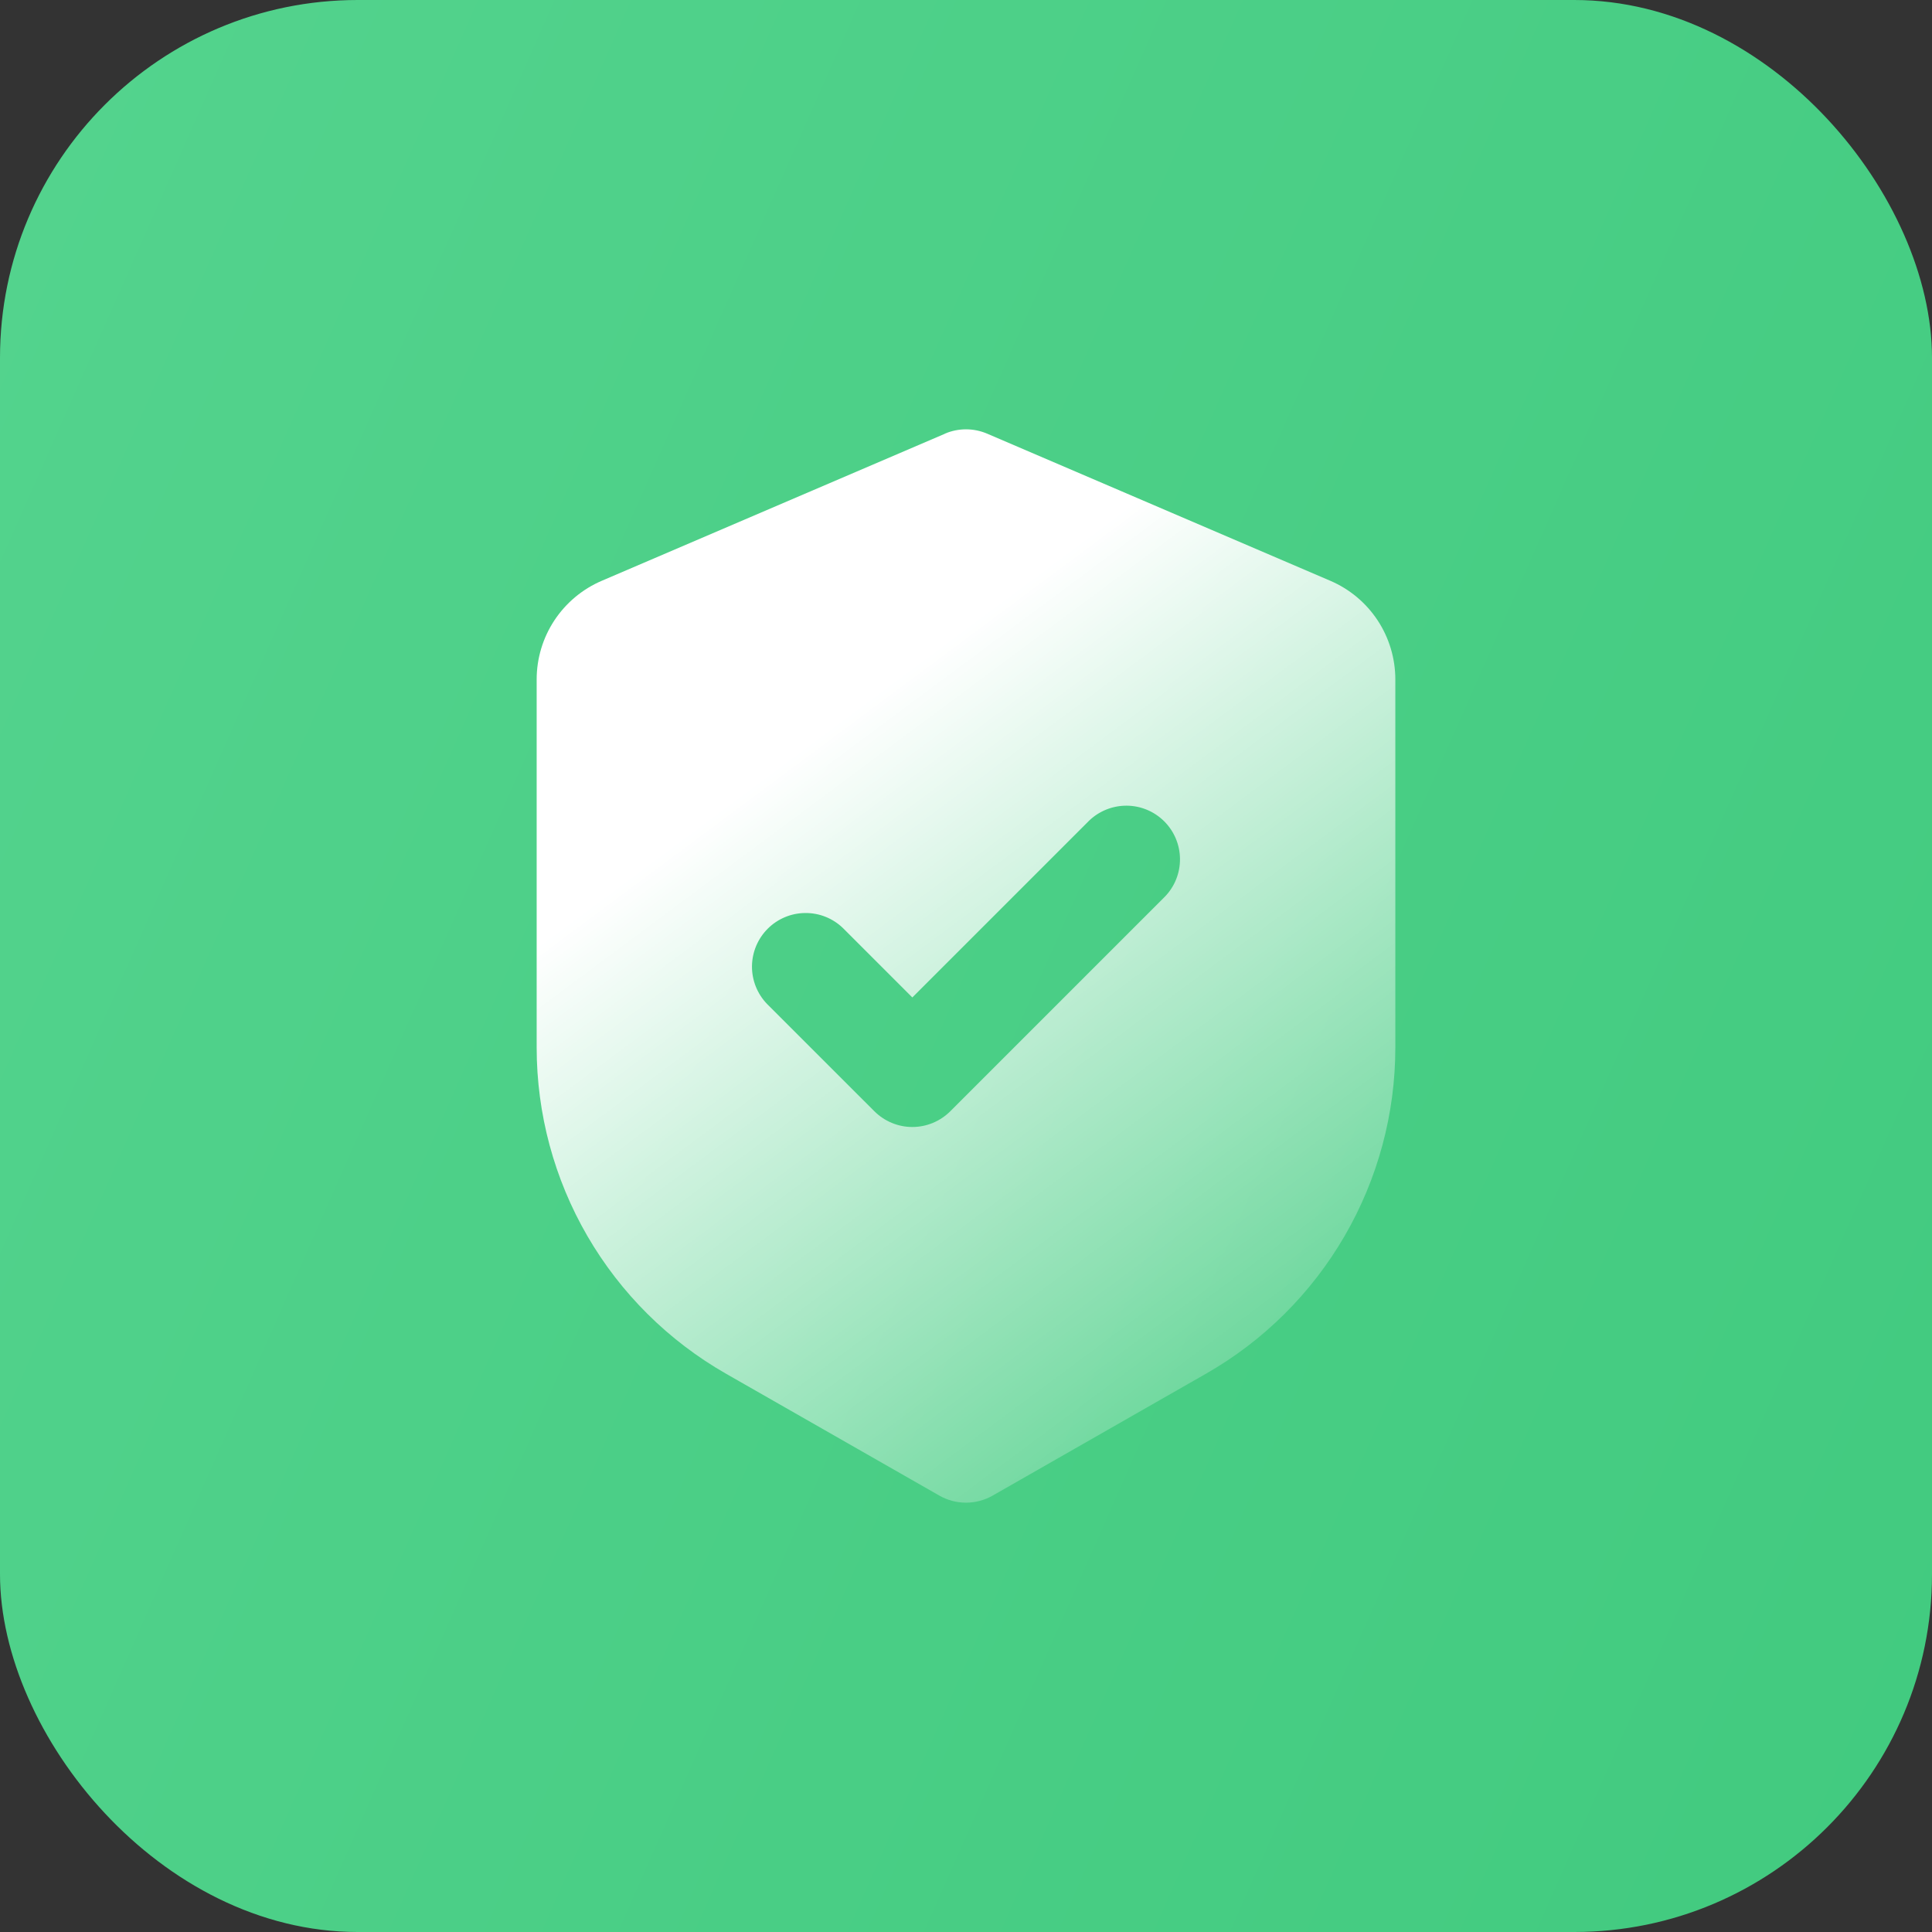
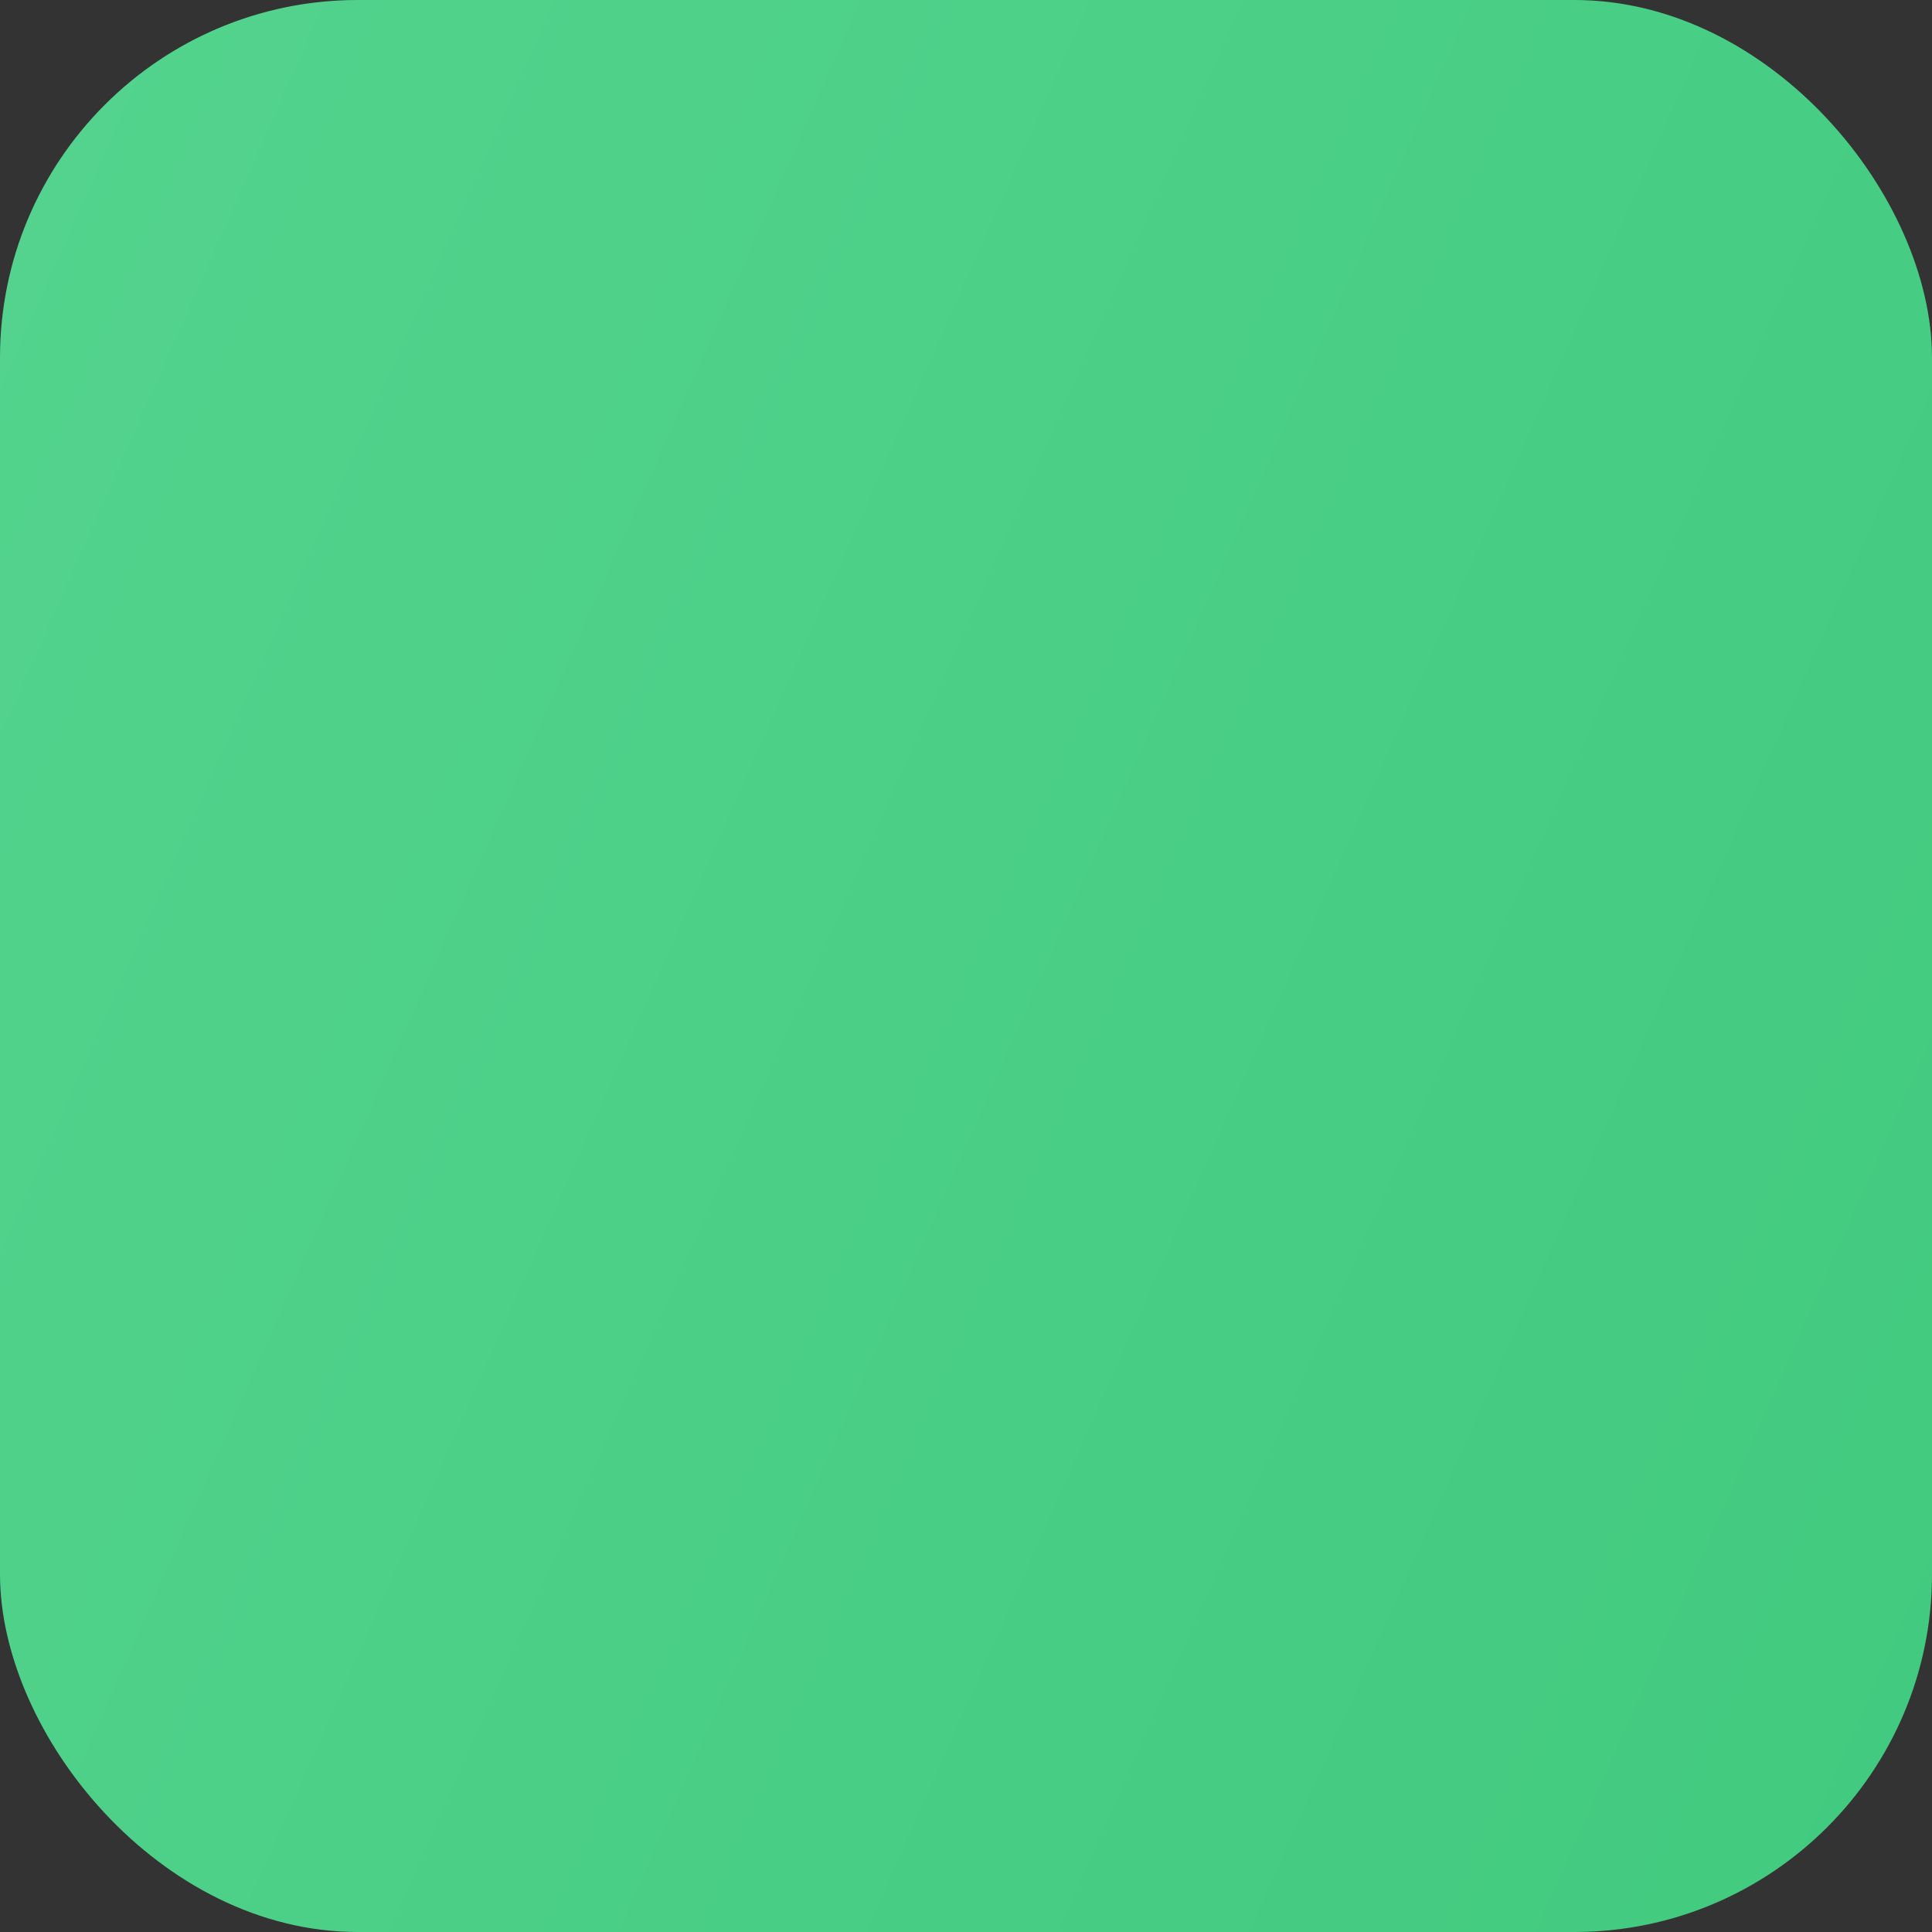
<svg xmlns="http://www.w3.org/2000/svg" width="54" height="54" viewBox="0 0 54 54" fill="none">
  <rect x="0" y="0" width="54" height="54" fill="#333333" stroke="none" />
  <rect width="54" height="54" rx="10" fill="url(#paint0_linear_138_836)" />
-   <path fill-rule="evenodd" clip-rule="evenodd" d="M26.409 12.121C26.596 12.041 26.797 12 27 12C27.203 12 27.404 12.041 27.591 12.121L37.182 16.233C37.722 16.464 38.182 16.849 38.505 17.339C38.828 17.829 39 18.404 39 18.991V29.28C39 31.131 38.51 32.949 37.581 34.549C36.652 36.15 35.316 37.477 33.709 38.395L27.744 41.803C27.517 41.932 27.261 42 27 42C26.739 42 26.483 41.932 26.256 41.803L20.291 38.395C18.683 37.476 17.347 36.149 16.418 34.548C15.489 32.947 15 31.128 15 29.277V18.991C15 18.404 15.172 17.83 15.495 17.34C15.819 16.85 16.279 16.465 16.818 16.234L26.409 12.124V12.121ZM32.56 25.061C32.834 24.778 32.985 24.399 32.981 24.006C32.978 23.613 32.82 23.236 32.542 22.958C32.264 22.68 31.888 22.522 31.495 22.519C31.101 22.516 30.722 22.667 30.439 22.94L25.5 27.879L23.561 25.94C23.278 25.666 22.899 25.515 22.505 25.519C22.112 25.522 21.736 25.68 21.458 25.958C21.18 26.236 21.022 26.612 21.018 27.006C21.015 27.399 21.166 27.778 21.439 28.061L24.439 31.06C24.721 31.341 25.102 31.5 25.5 31.5C25.898 31.5 26.279 31.341 26.561 31.06L32.56 25.061Z" fill="url(#paint1_linear_138_836)" />
  <defs>
    <linearGradient id="paint0_linear_138_836" x1="20.769" y1="-40.935" x2="92.309" y2="-9.292" gradientUnits="userSpaceOnUse">
      <stop stop-color="#53D38D" />
      <stop offset="1" stop-color="#3FC97D" />
    </linearGradient>
    <linearGradient id="paint1_linear_138_836" x1="23" y1="20.5" x2="39" y2="42" gradientUnits="userSpaceOnUse">
      <stop stop-color="white" />
      <stop offset="1" stop-color="white" stop-opacity="0" />
    </linearGradient>
  </defs>
</svg>